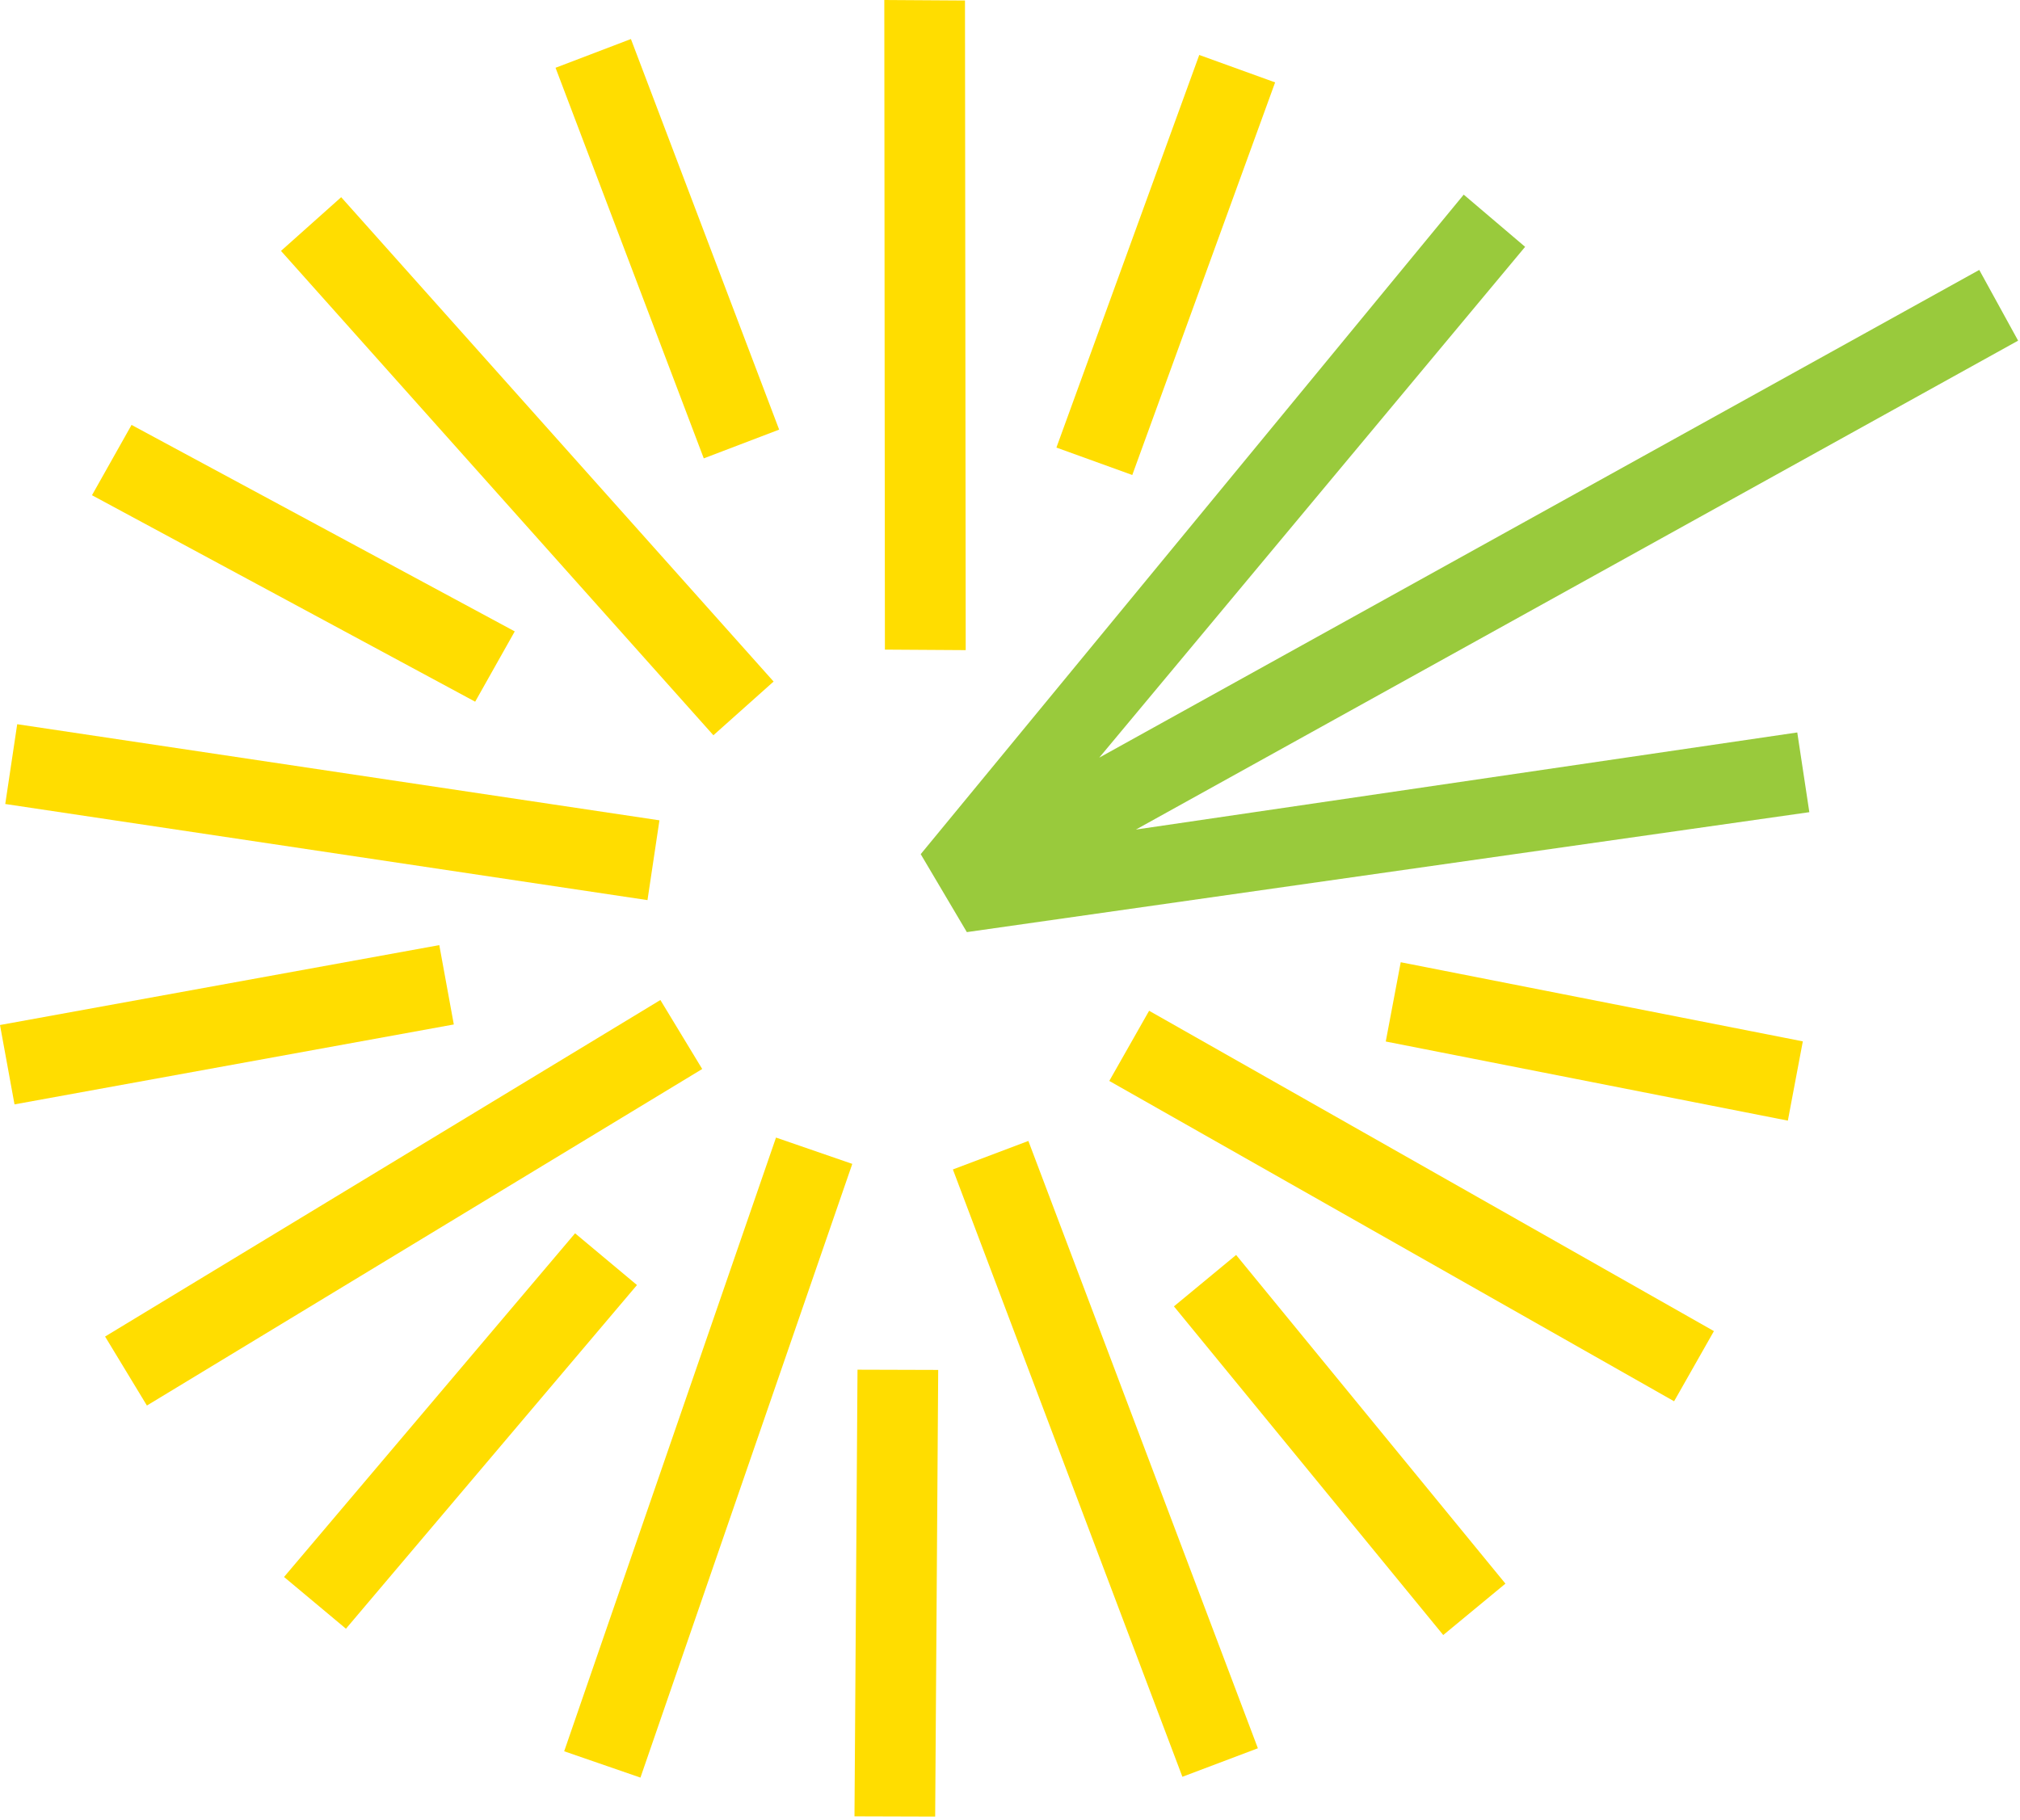
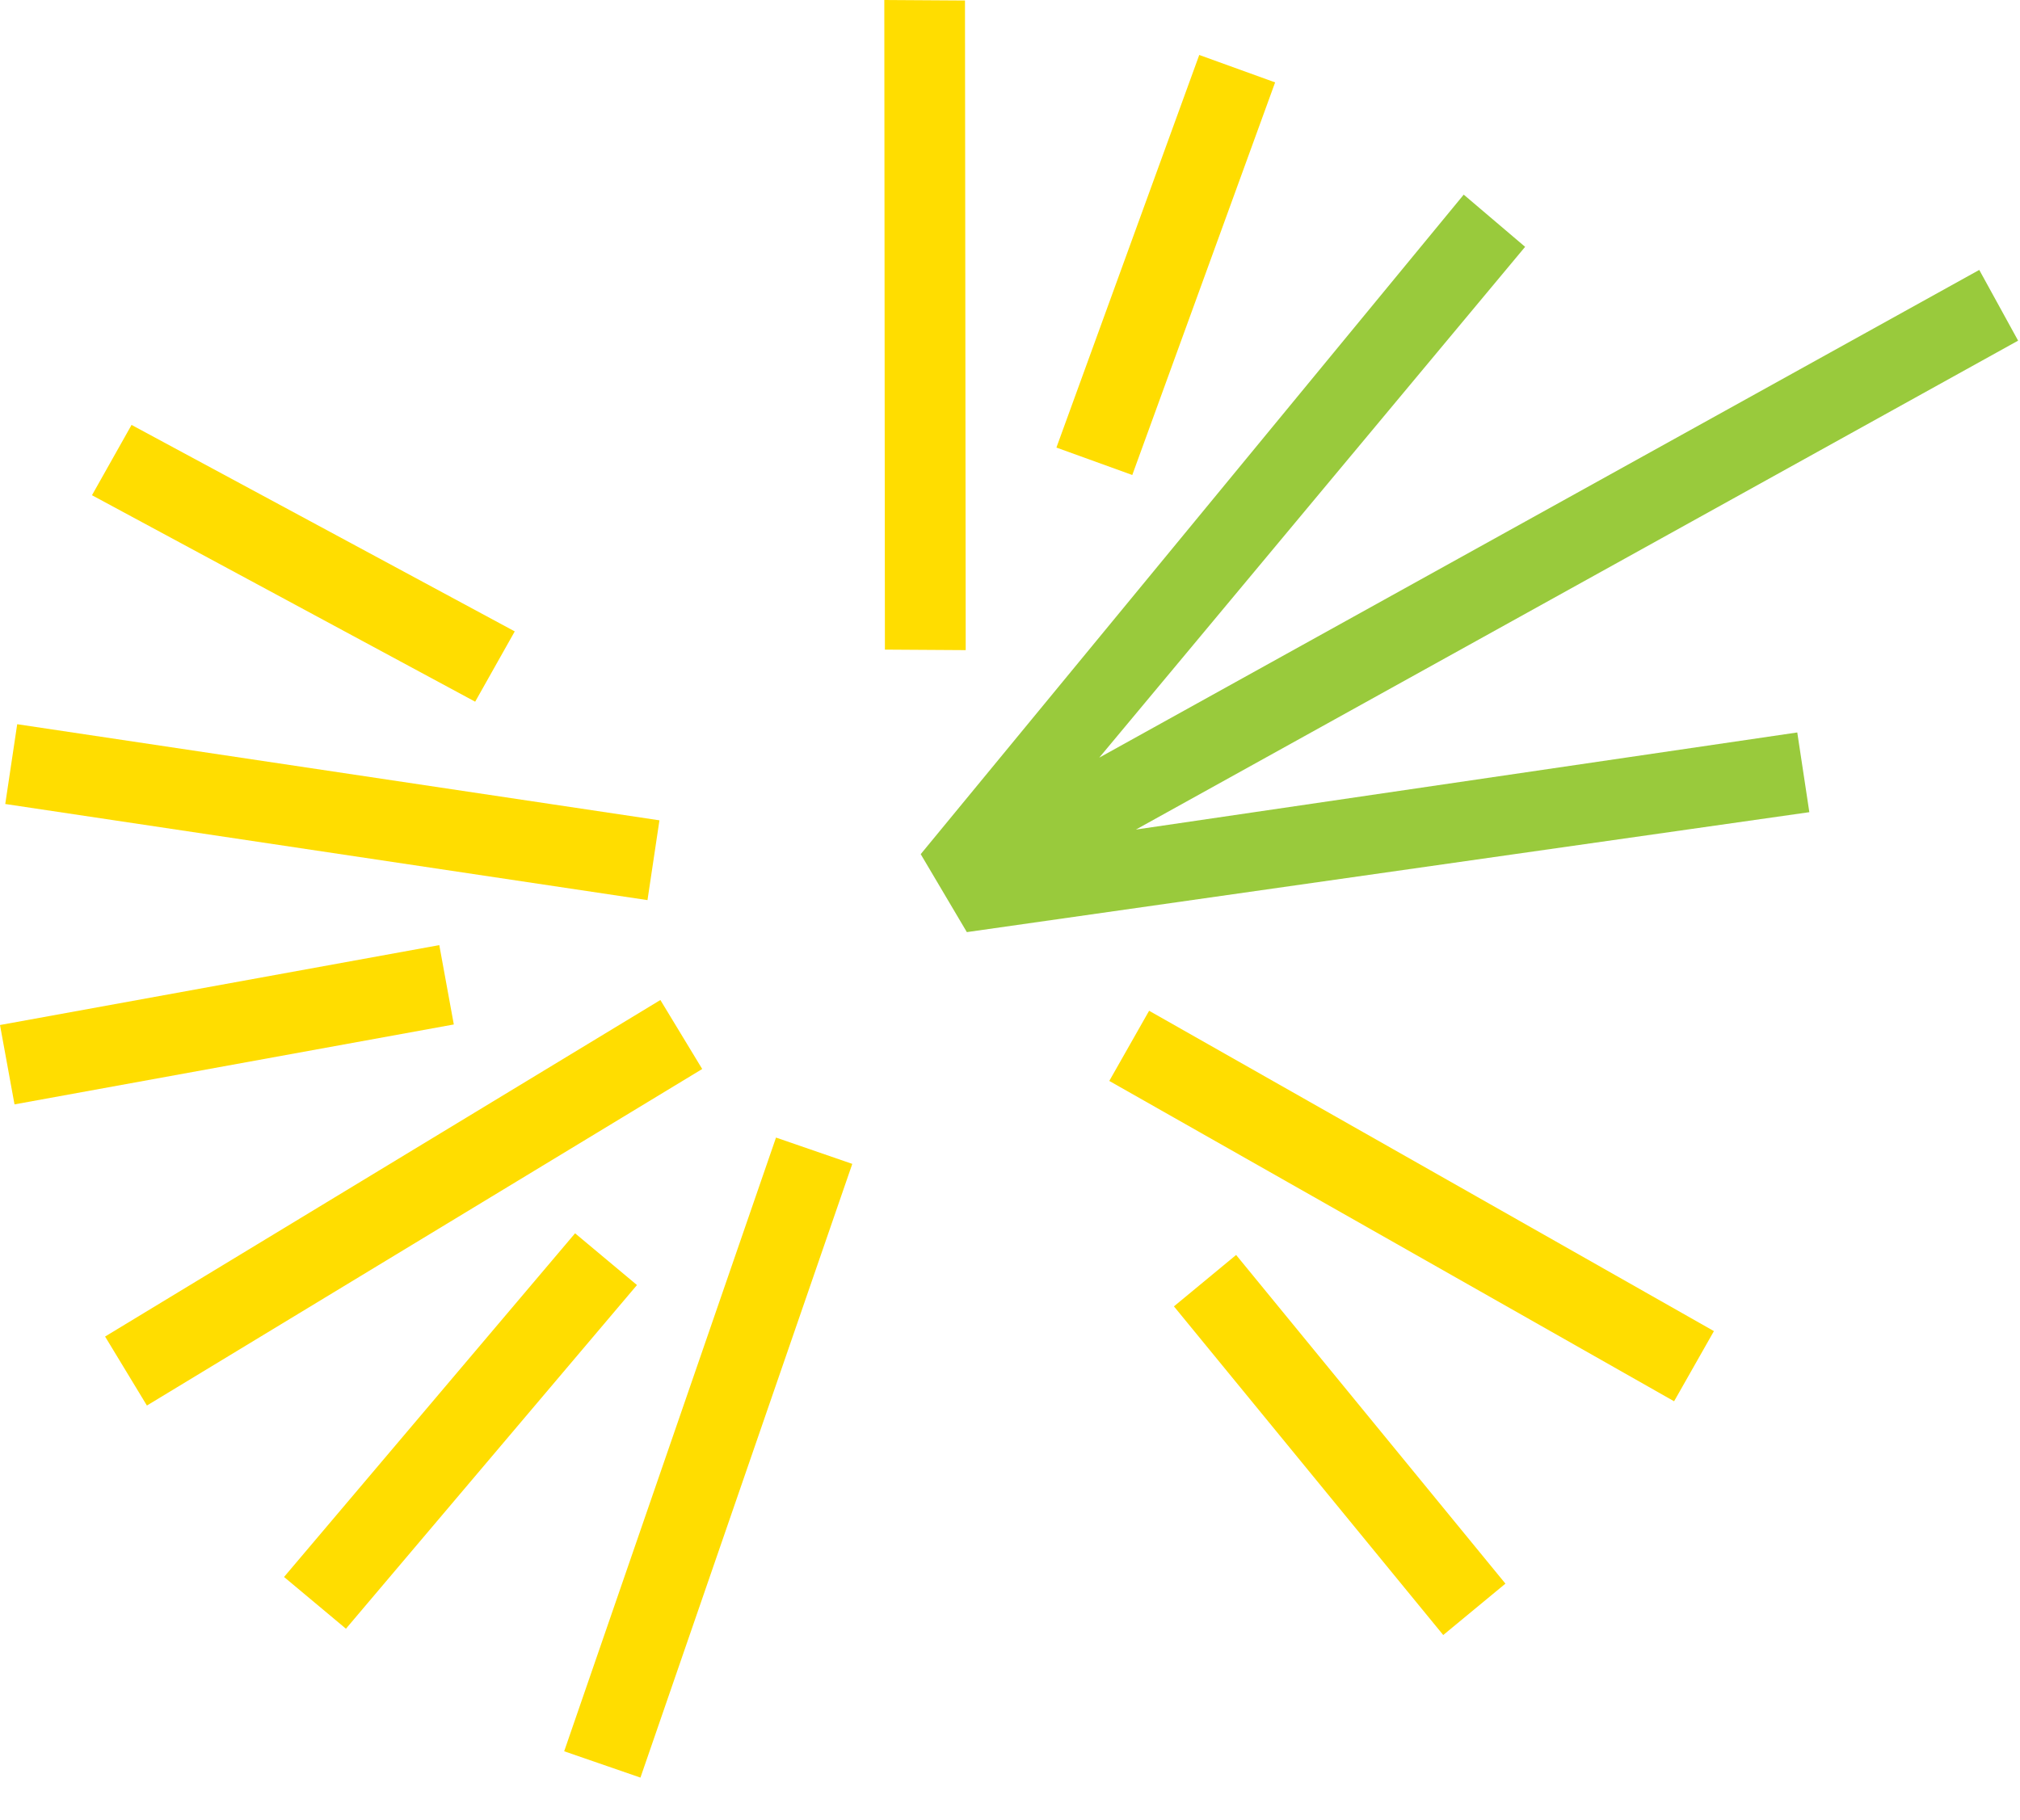
<svg xmlns="http://www.w3.org/2000/svg" width="100%" height="100%" viewBox="0 0 556 501" xml:space="preserve" style="fill-rule:evenodd;clip-rule:evenodd;stroke-linejoin:round;stroke-miterlimit:2;">
  <g>
-     <path d="M381.427,286.74l110.675,21.784l4.12,-21.826l-110.675,-21.784l-4.12,21.826Z" style="fill:#fd0;fill-rule:nonzero;" />
    <path d="M323.12,359.659l74.127,90.484l17.12,-14.147l-74.127,-90.491l-17.12,14.154Z" style="fill:#fd0;fill-rule:nonzero;" />
-     <path d="M235.192,500.058l22.211,0.067l0.833,-122.967l-22.21,-0.067l-0.834,122.967Z" style="fill:#fd0;fill-rule:nonzero;" />
    <path d="M78.18,434.158l17.041,14.246l80.105,-94.617l-17.038,-14.245l-80.108,94.616Z" style="fill:#fd0;fill-rule:nonzero;" />
    <path d="M-0,282.199l3.994,21.851l120.917,-22.003l-3.995,-21.845l-120.916,21.997Z" style="fill:#fd0;fill-rule:nonzero;" />
    <path d="M25.317,136.34l105.472,56.846l10.895,-19.355l-105.475,-56.845l-10.892,19.354Z" style="fill:#fd0;fill-rule:nonzero;" />
-     <path d="M152.912,18.66l40.802,107.534l20.746,-7.916l-40.802,-107.535l-20.746,7.917Z" style="fill:#fd0;fill-rule:nonzero;" />
    <path d="M330.091,15.133l-39.315,108.087l20.882,7.551l39.315,-108.087l-20.882,-7.551Z" style="fill:#fd0;fill-rule:nonzero;" />
    <path d="M243.57,178.848l22.241,0.141l-0.202,-178.848l-22.207,-0.141l0.168,178.848Z" style="fill:#fd0;fill-rule:nonzero;" />
    <path d="M305.328,297.592l155.463,88.196l10.962,-19.318l-155.463,-88.195l-10.962,19.317Z" style="fill:#fd0;fill-rule:nonzero;" />
-     <path d="M262.28,321.964l63.171,167.205l20.777,-7.849l-63.172,-167.206l-20.776,7.85Z" style="fill:#fd0;fill-rule:nonzero;" />
    <path d="M155.289,482.145l20.992,7.25l58.31,-168.963l-20.995,-7.245l-58.307,168.958Z" style="fill:#fd0;fill-rule:nonzero;" />
    <path d="M28.924,367.966l11.512,18.994l152.847,-92.652l-11.514,-18.994l-152.845,92.652Z" style="fill:#fd0;fill-rule:nonzero;" />
    <path d="M1.449,221.35l176.77,26.462l3.29,-21.967l-176.773,-26.461l-3.287,21.966Z" style="fill:#fd0;fill-rule:nonzero;" />
-     <path d="M77.341,69.077l119.018,133.349l16.571,-14.788l-119.021,-133.35l-16.568,14.789Z" style="fill:#fd0;fill-rule:nonzero;" />
    <path d="M266.122,256.623l231.894,-33.02l-3.32,-21.949l-182.037,26.733l242.822,-134.603l-10.693,-19.471l-242.219,134.272l117.219,-140.628l-16.901,-14.371l-149.463,181.573l12.698,21.464Z" style="fill:#99ca3c;fill-rule:nonzero;" />
  </g>
</svg>